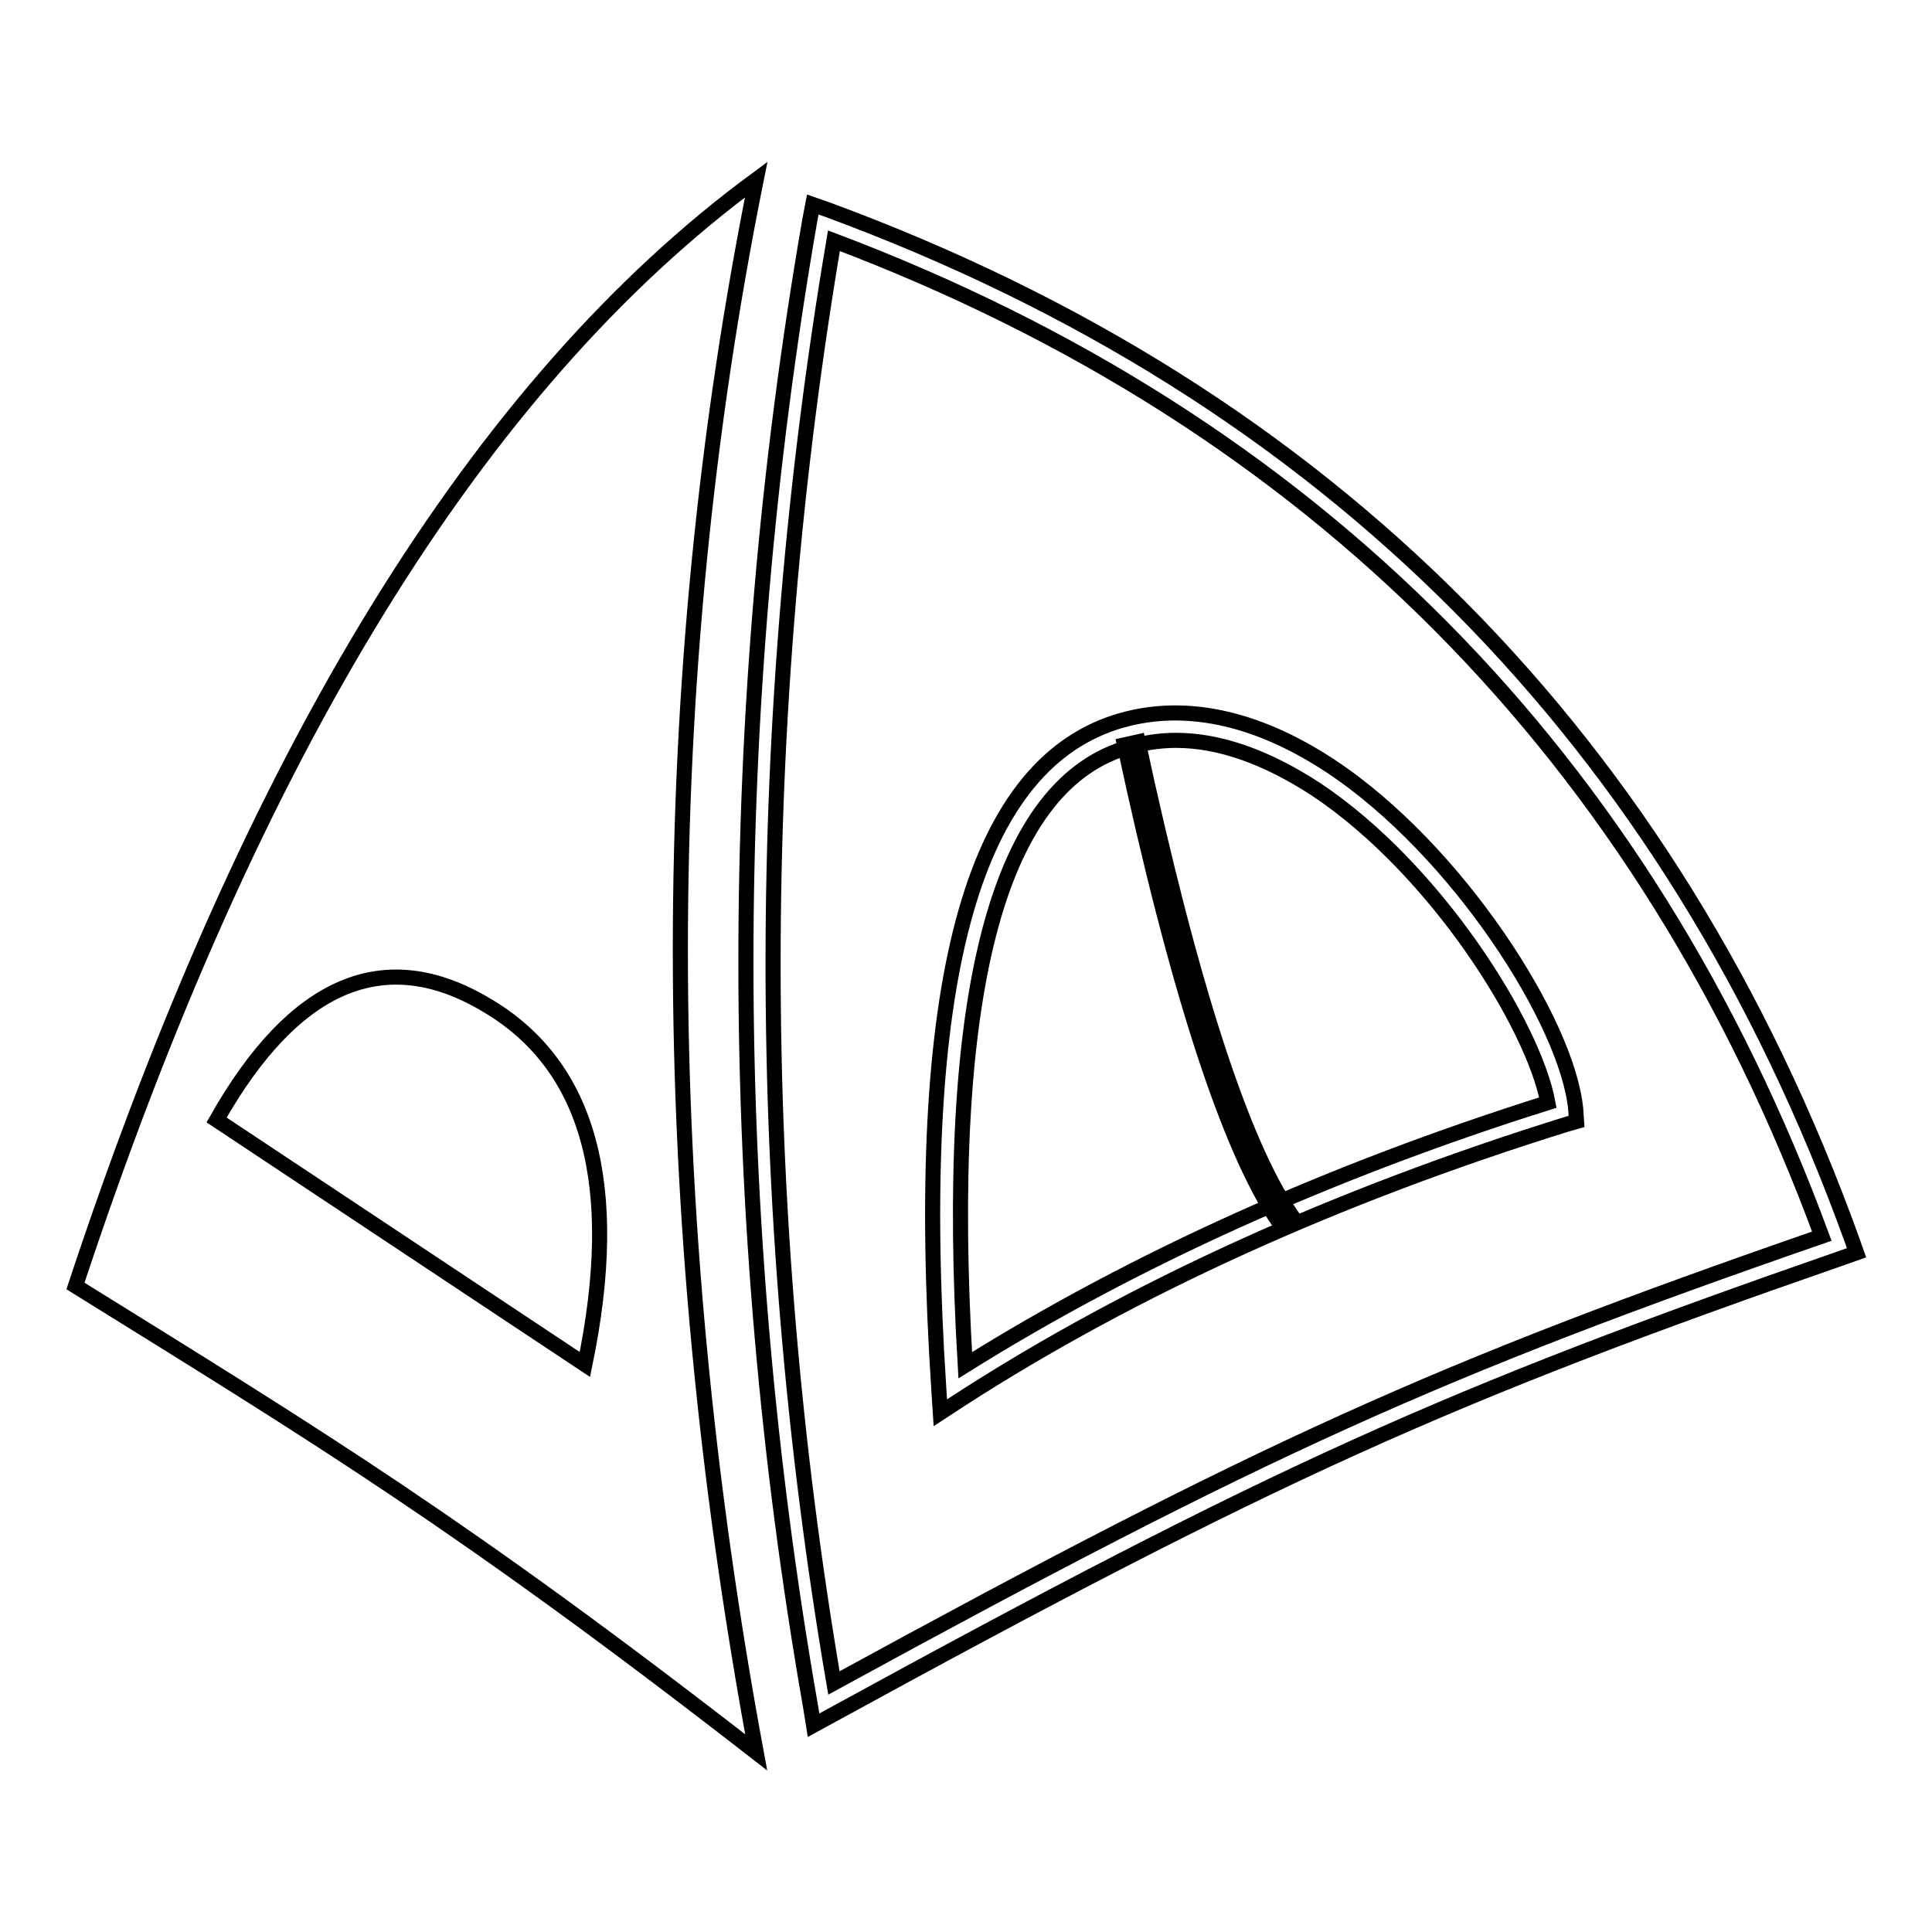
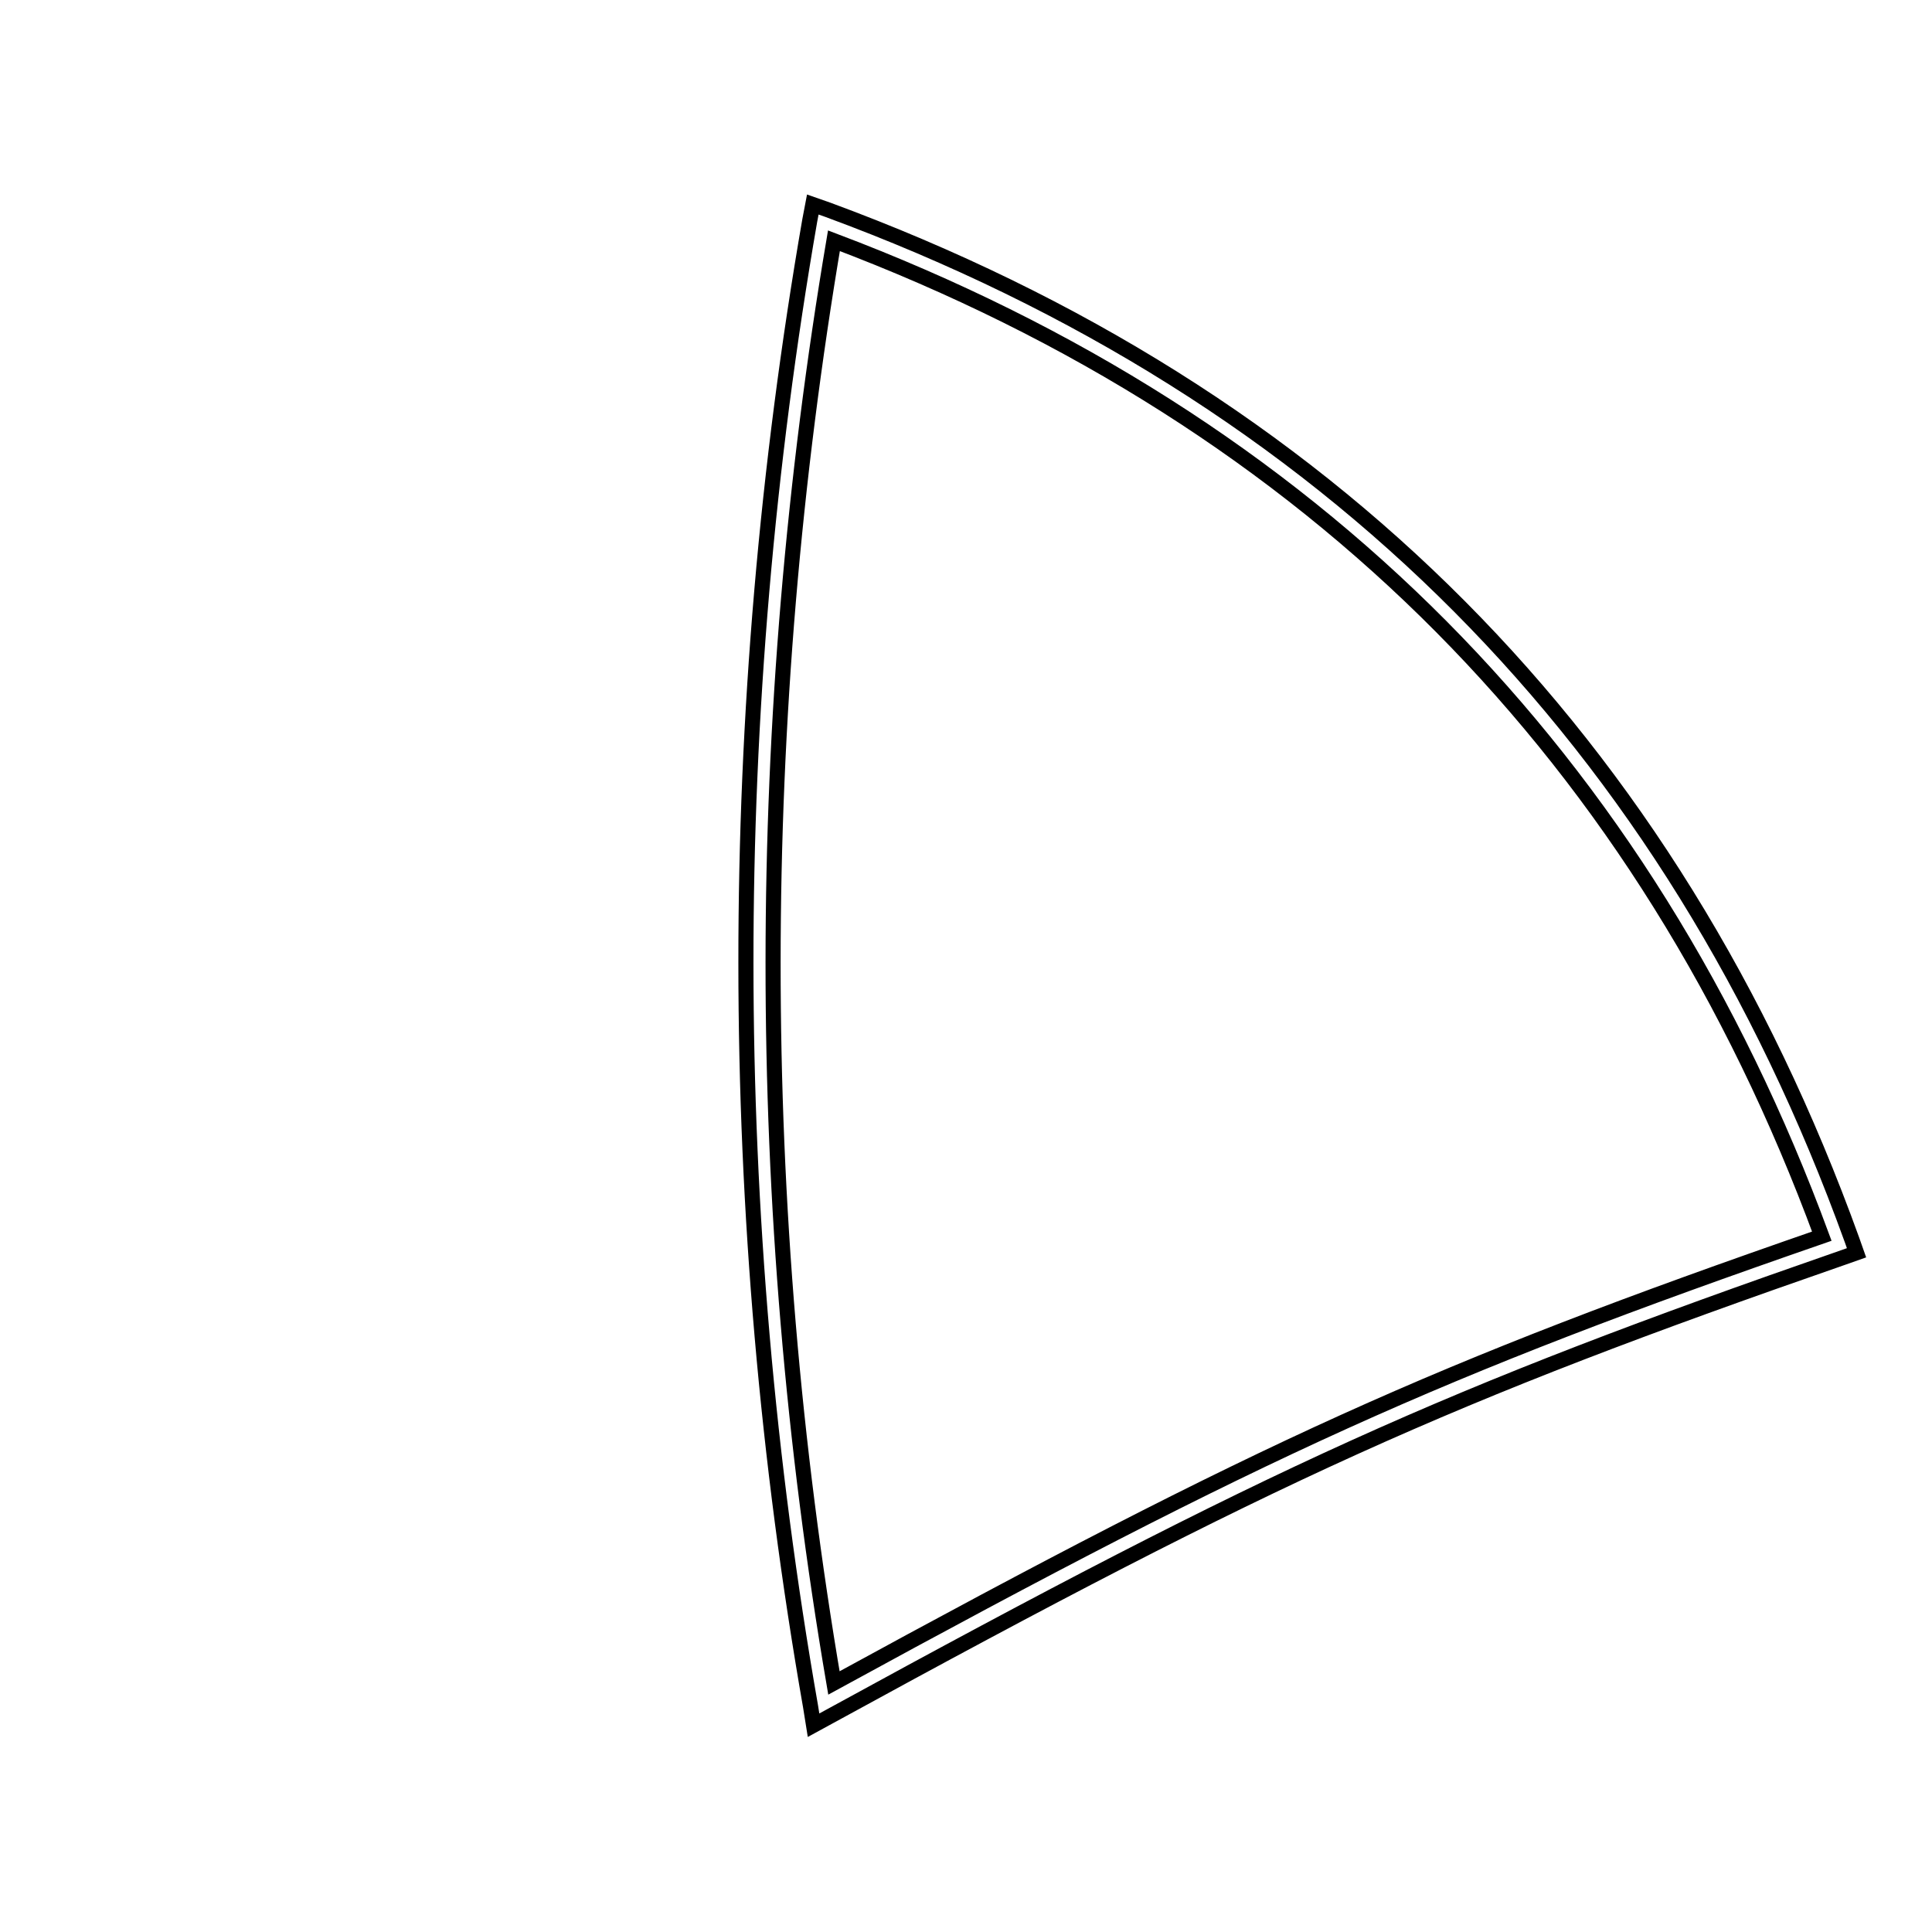
<svg xmlns="http://www.w3.org/2000/svg" version="1.1" x="0px" y="0px" viewBox="0 0 256 256" enable-background="new 0 0 256 256" xml:space="preserve">
  <g>
-     <path stroke-width="2" fill-opacity="0" stroke="#000000" d="M100.2,23.8c-13.4,66.6-13.4,136.1,0,208.4c-39-30.3-58-41.8-90.2-61.8C33.4,99.6,63.5,50.8,100.2,23.8z  M28.7,148.4l48.8,32.4c4.9-23.7,0.6-39.6-13-47.6C51,125.1,39,130.2,28.7,148.4L28.7,148.4z M124.6,187.2l-0.2-3.1 c-3.5-53.3,4.2-82.2,23.4-88.4c8.7-2.8,18.5-0.8,28.5,5.8c16.8,11.1,31.5,34.1,32.5,45.6l0.1,1.5l-1.4,0.4 c-30.2,9.4-57.2,21.6-80.3,36.5L124.6,187.2z M155.8,98.1c-2.3,0-4.7,0.4-6.9,1.1c-16.8,5.4-23.9,32.9-21,81.7 c22.4-14,48.3-25.7,77.2-34.8c-1.9-10.2-14.8-30.9-30.7-41.5C167.8,100.3,161.6,98.1,155.8,98.1z" />
    <path stroke-width="2" fill-opacity="0" stroke="#000000" d="M107.8,228.6l-0.4-2.5C96,161,96,94.3,107.3,29.2l0.4-2.1l2,0.7c66.2,24.4,111.8,70.3,135.7,136.5l0.6,1.7 l-1.7,0.6c-52.7,18.3-75.3,28.5-134.3,60.8L107.8,228.6z M110.5,31.9C99.8,95.2,99.7,159.8,110.5,223 c56.9-31.1,79.8-41.5,130.9-59.2C218,100.3,174,55.9,110.5,31.9z" />
-     <path stroke-width="2" fill-opacity="0" stroke="#000000" d="M169.5,162c-6.7-9.8-13.6-31.1-20.5-63.3l1.8-0.4c6.9,32,13.7,53.1,20.3,62.7L169.5,162z" />
  </g>
</svg>